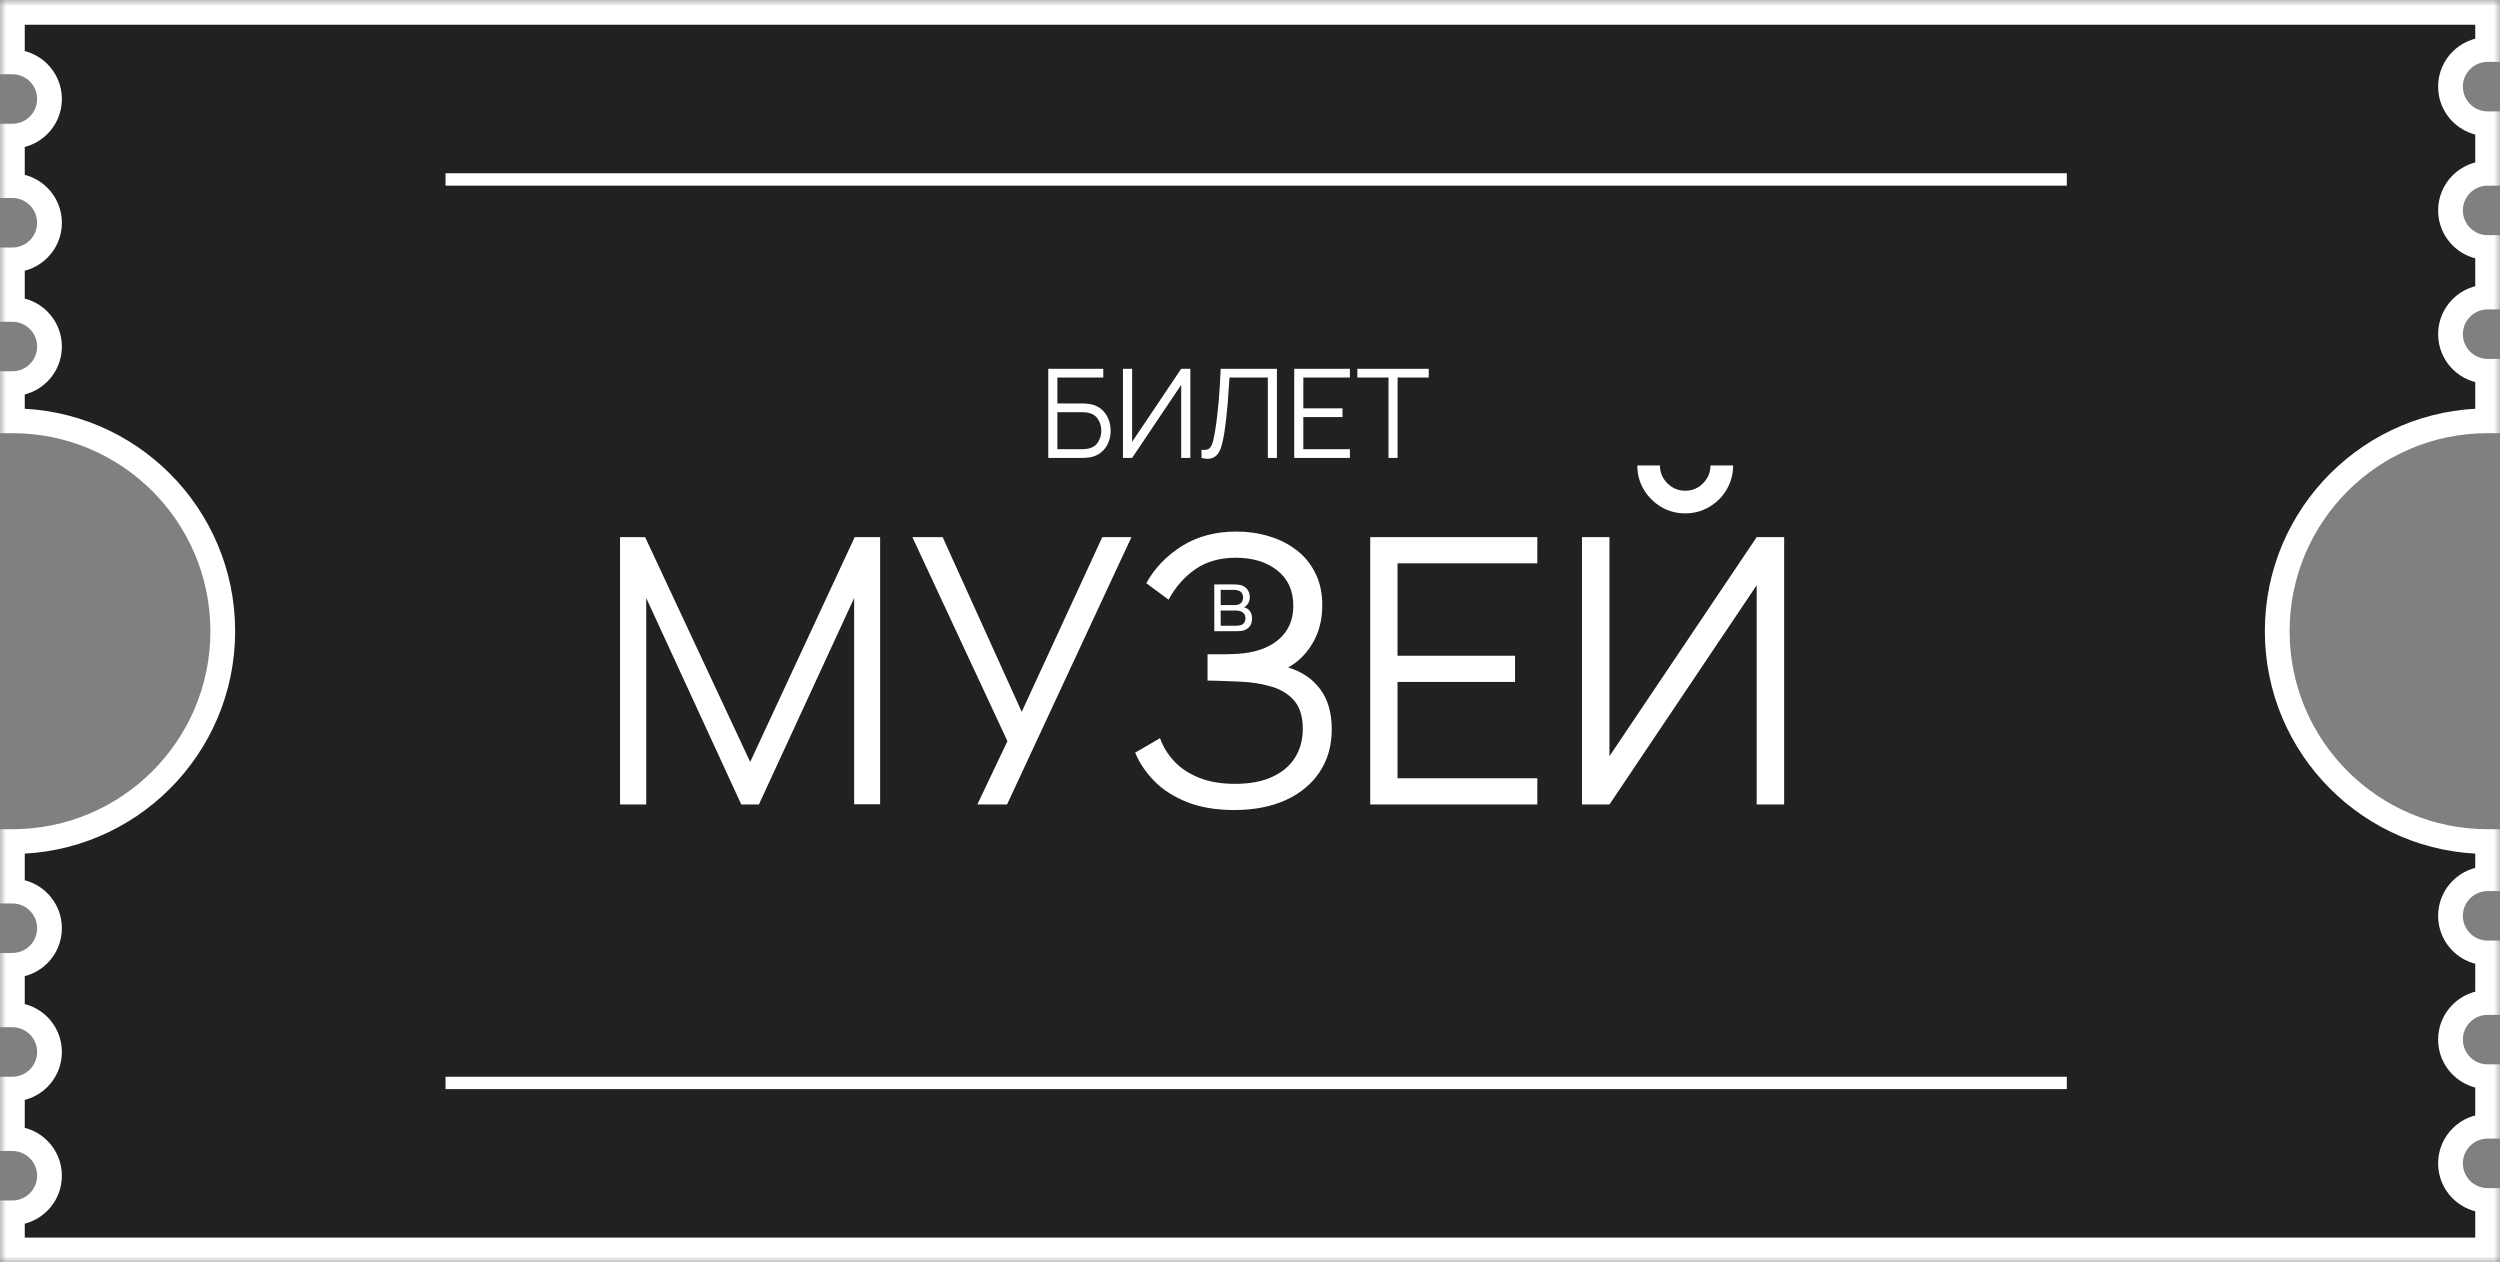
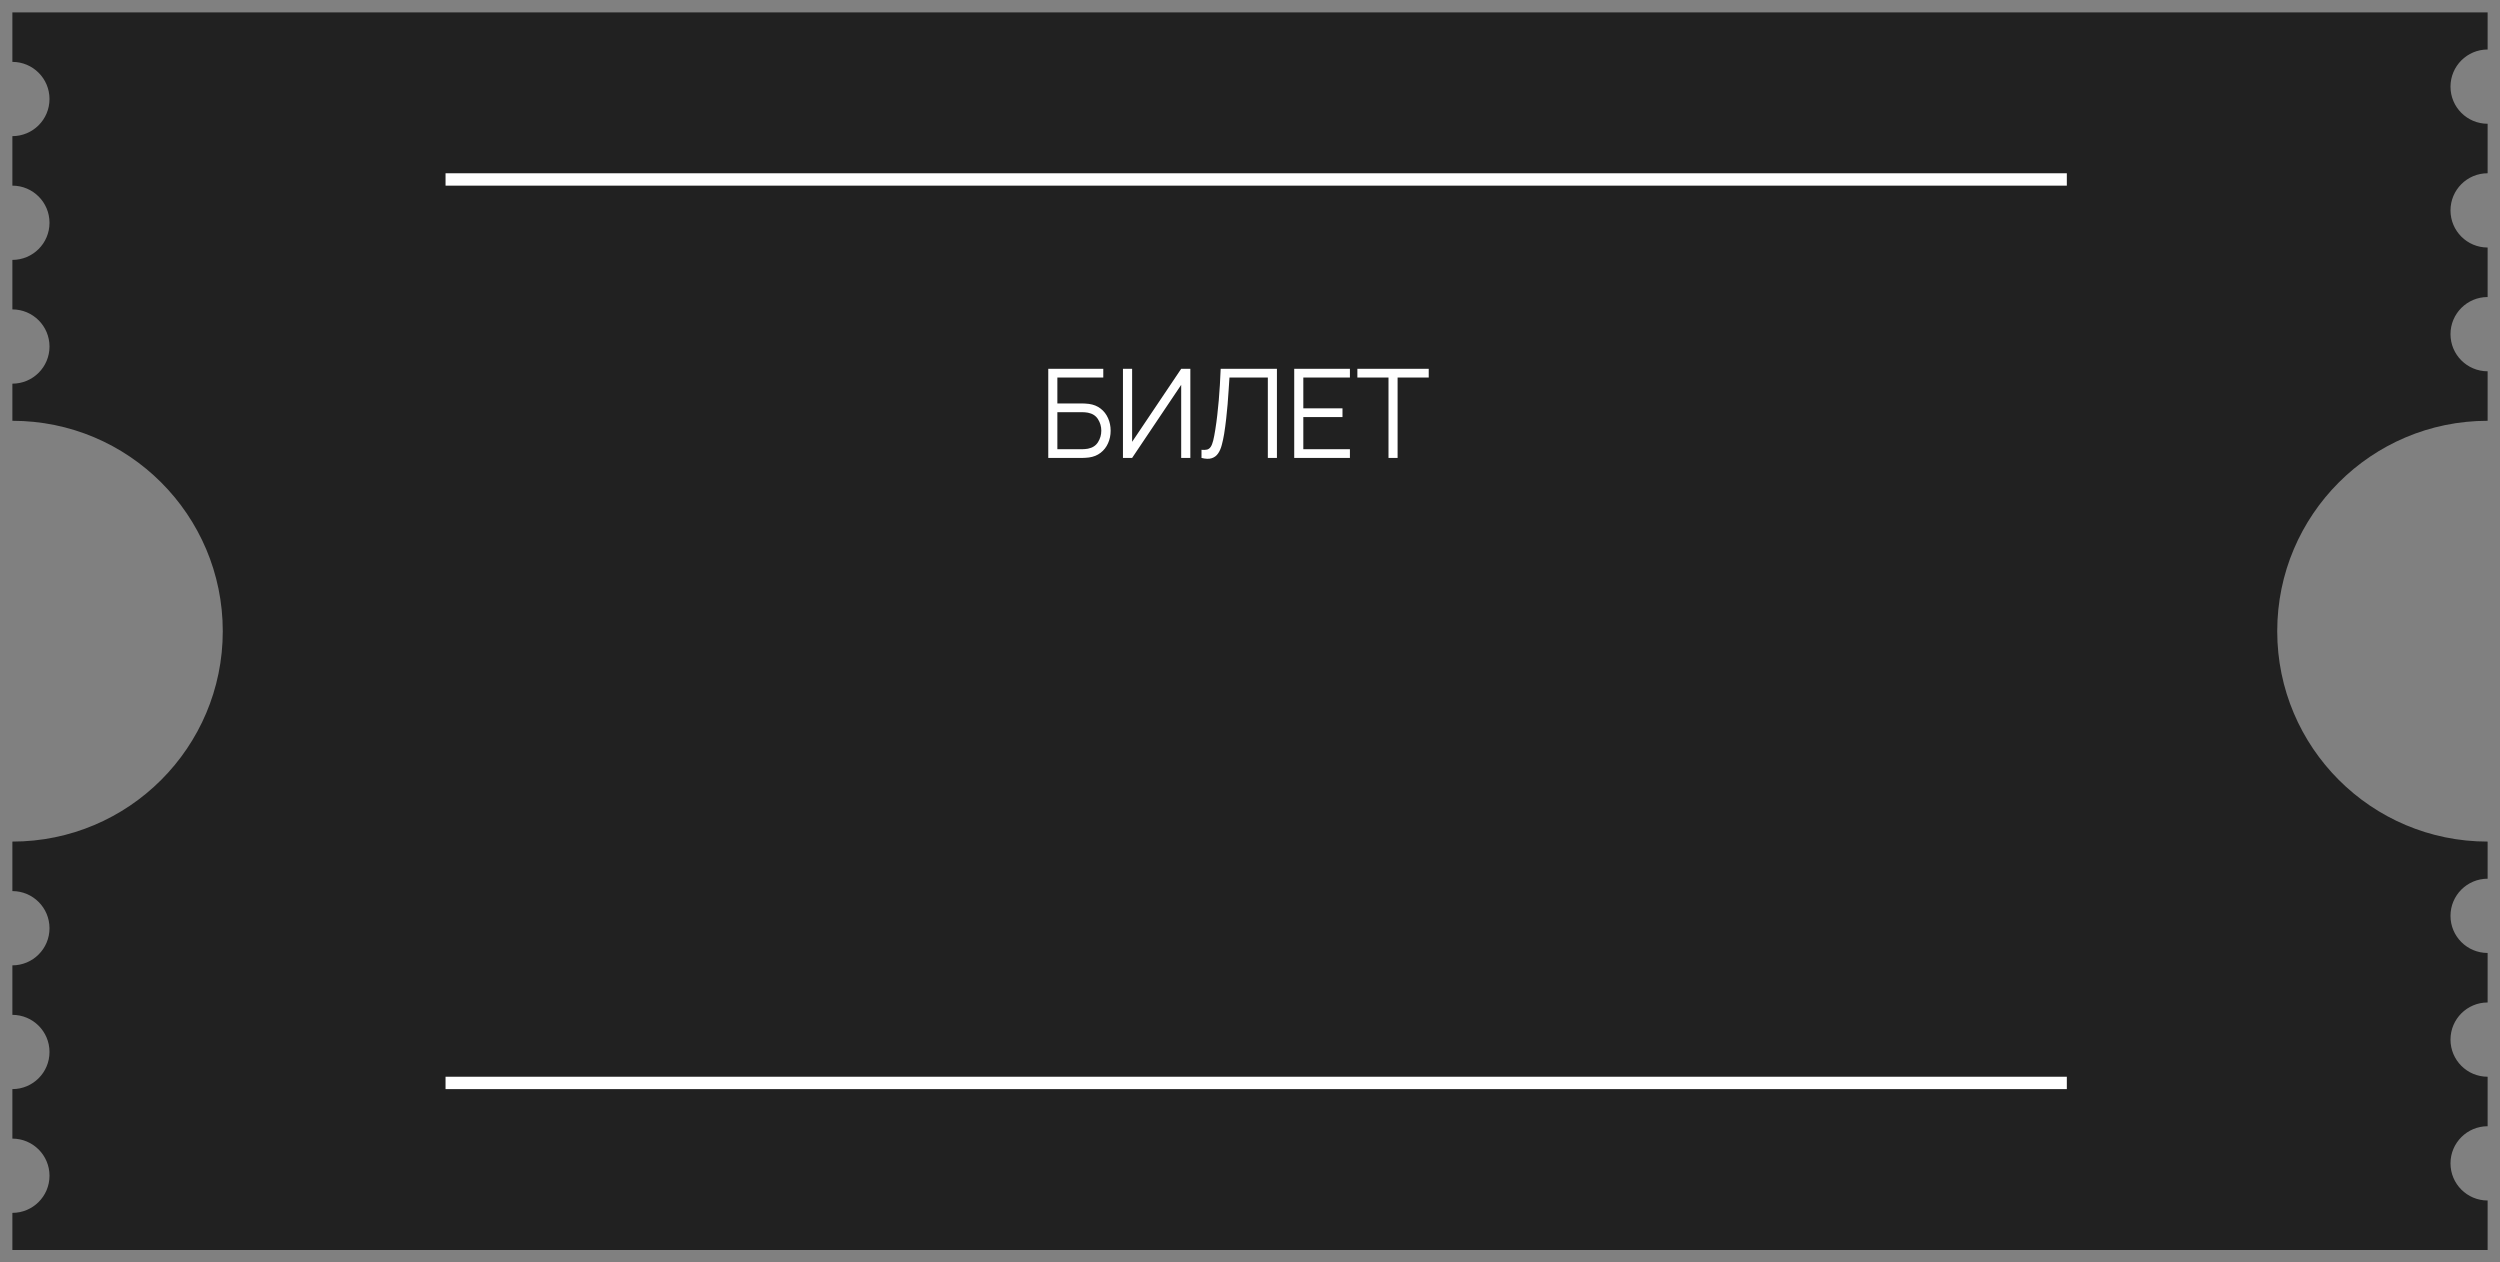
<svg xmlns="http://www.w3.org/2000/svg" width="202" height="102" viewBox="0 0 202 102" fill="none">
  <rect x="0" y="0" width="202" height="102" fill="#808080" stroke="none" />
  <mask id="path-1-outside-1_77_4244" maskUnits="userSpaceOnUse" x="0" y="0" width="202" height="102" fill="black">
    <rect fill="white" width="202" height="102" />
-     <path d="M201 1V4C199.343 4 198 5.343 198 7C198 8.657 199.343 10 201 10V14C199.343 14 198 15.343 198 17C198 18.657 199.343 20 201 20V24C199.343 24 198 25.343 198 27C198 28.657 199.343 30 201 30V34C191.611 34 184 41.611 184 51C184 60.389 191.611 68 201 68V71C199.343 71 198 72.343 198 74C198 75.657 199.343 77 201 77V81C199.343 81 198 82.343 198 84C198 85.657 199.343 87 201 87V91C199.343 91 198 92.343 198 94C198 95.657 199.343 97 201 97V101H1V98C2.657 98 4 96.657 4 95C4 93.343 2.657 92 1 92V88C2.657 88 4 86.657 4 85C4 83.343 2.657 82 1 82V78C2.657 78 4 76.657 4 75C4 73.343 2.657 72 1 72V68C10.389 68 18 60.389 18 51C18 41.611 10.389 34 1 34V31C2.657 31 4 29.657 4 28C4 26.343 2.657 25 1 25V21C2.657 21 4 19.657 4 18C4 16.343 2.657 15 1 15V11C2.657 11 4 9.657 4 8C4 6.343 2.657 5 1 5V1H201Z" />
  </mask>
  <path d="M201 1V4C199.343 4 198 5.343 198 7C198 8.657 199.343 10 201 10V14C199.343 14 198 15.343 198 17C198 18.657 199.343 20 201 20V24C199.343 24 198 25.343 198 27C198 28.657 199.343 30 201 30V34C191.611 34 184 41.611 184 51C184 60.389 191.611 68 201 68V71C199.343 71 198 72.343 198 74C198 75.657 199.343 77 201 77V81C199.343 81 198 82.343 198 84C198 85.657 199.343 87 201 87V91C199.343 91 198 92.343 198 94C198 95.657 199.343 97 201 97V101H1V98C2.657 98 4 96.657 4 95C4 93.343 2.657 92 1 92V88C2.657 88 4 86.657 4 85C4 83.343 2.657 82 1 82V78C2.657 78 4 76.657 4 75C4 73.343 2.657 72 1 72V68C10.389 68 18 60.389 18 51C18 41.611 10.389 34 1 34V31C2.657 31 4 29.657 4 28C4 26.343 2.657 25 1 25V21C2.657 21 4 19.657 4 18C4 16.343 2.657 15 1 15V11C2.657 11 4 9.657 4 8C4 6.343 2.657 5 1 5V1H201Z" fill="#212121" />
-   <path d="M201 1H202V0H201V1ZM201 4L201 5L202 5V4H201ZM198 7L197 7L197 7L198 7ZM201 10H202V9L201 9L201 10ZM201 14L201 15L202 15V14H201ZM198 17L197 17L197 17L198 17ZM201 20H202V19L201 19L201 20ZM201 24L201 25L202 25V24H201ZM198 27L197 27L197 27L198 27ZM201 30H202V29L201 29L201 30ZM201 34L201 35L202 35V34H201ZM184 51L183 51L183 51L184 51ZM201 68H202V67L201 67L201 68ZM201 71L201 72L202 72V71H201ZM198 74L197 74L197 74L198 74ZM201 77H202V76L201 76L201 77ZM201 81L201 82L202 82V81H201ZM198 84L197 84L197 84L198 84ZM201 87H202V86L201 86L201 87ZM201 91L201 92L202 92V91H201ZM198 94L197 94L197 94L198 94ZM201 97H202V96L201 96L201 97ZM201 101V102H202V101H201ZM1 101H0V102H1V101ZM1 98V97H0V98H1ZM1 92H0V93H1V92ZM1 88V87H0V88H1ZM1 82H0V83H1V82ZM1 78V77H0V78H1ZM1 72H0V73H1V72ZM1 68V67H0V68H1ZM1 34H0V35H1V34ZM1 31V30H0V31H1ZM1 25H0V26H1V25ZM1 21V20H0V21H1ZM1 15H0V16H1V15ZM1 11V10H0V11H1ZM1 5H0V6H1V5ZM1 1V0H0V1H1ZM201 1H200V4H201H202V1H201ZM201 4L201 3C198.791 3 197 4.791 197 7L198 7L199 7C199 5.895 199.895 5 201 5L201 4ZM198 7L197 7C197 9.209 198.791 11 201 11L201 10L201 9C199.895 9 199 8.105 199 7L198 7ZM201 10H200V14H201H202V10H201ZM201 14L201 13C198.791 13 197 14.791 197 17L198 17L199 17C199 15.895 199.895 15 201 15L201 14ZM198 17L197 17C197 19.209 198.791 21 201 21L201 20L201 19C199.895 19 199 18.105 199 17L198 17ZM201 20H200V24H201H202V20H201ZM201 24L201 23C198.791 23 197 24.791 197 27L198 27L199 27C199 25.895 199.895 25 201 25L201 24ZM198 27L197 27C197 29.209 198.791 31 201 31L201 30L201 29C199.895 29 199 28.105 199 27L198 27ZM201 30H200V34H201H202V30H201ZM201 34L201 33C191.059 33 183 41.059 183 51L184 51L185 51C185 42.163 192.163 35 201 35L201 34ZM184 51L183 51C183 60.941 191.059 69 201 69L201 68L201 67C192.163 67 185 59.837 185 51L184 51ZM201 68H200V71H201H202V68H201ZM201 71L201 70C198.791 70 197 71.791 197 74L198 74L199 74C199 72.895 199.895 72 201 72L201 71ZM198 74L197 74C197 76.209 198.791 78 201 78L201 77L201 76C199.895 76 199 75.105 199 74L198 74ZM201 77H200V81H201H202V77H201ZM201 81L201 80C198.791 80 197 81.791 197 84L198 84L199 84C199 82.895 199.895 82 201 82L201 81ZM198 84L197 84C197 86.209 198.791 88 201 88L201 87L201 86C199.895 86 199 85.105 199 84L198 84ZM201 87H200V91H201H202V87H201ZM201 91L201 90C198.791 90 197 91.791 197 94L198 94L199 94C199 92.895 199.895 92 201 92L201 91ZM198 94L197 94C197 96.209 198.791 98 201 98L201 97L201 96C199.895 96 199 95.105 199 94L198 94ZM201 97H200V101H201H202V97H201ZM201 101V100H1V101V102H201V101ZM1 101H2V98H1H0V101H1ZM1 98V99C3.209 99 5 97.209 5 95H4H3C3 96.105 2.105 97 1 97V98ZM4 95H5C5 92.791 3.209 91 1 91V92V93C2.105 93 3 93.895 3 95H4ZM1 92H2V88H1H0V92H1ZM1 88V89C3.209 89 5 87.209 5 85H4H3C3 86.105 2.105 87 1 87V88ZM4 85H5C5 82.791 3.209 81 1 81V82V83C2.105 83 3 83.895 3 85H4ZM1 82H2V78H1H0V82H1ZM1 78V79C3.209 79 5 77.209 5 75H4H3C3 76.105 2.105 77 1 77V78ZM4 75H5C5 72.791 3.209 71 1 71V72V73C2.105 73 3 73.895 3 75H4ZM1 72H2V68H1H0V72H1ZM1 68V69C10.941 69 19 60.941 19 51H18H17C17 59.837 9.837 67 1 67V68ZM18 51H19C19 41.059 10.941 33 1 33V34V35C9.837 35 17 42.163 17 51H18ZM1 34H2V31H1H0V34H1ZM1 31V32C3.209 32 5 30.209 5 28H4H3C3 29.105 2.105 30 1 30V31ZM4 28H5C5 25.791 3.209 24 1 24V25V26C2.105 26 3 26.895 3 28H4ZM1 25H2V21H1H0V25H1ZM1 21V22C3.209 22 5 20.209 5 18H4H3C3 19.105 2.105 20 1 20V21ZM4 18H5C5 15.791 3.209 14 1 14V15V16C2.105 16 3 16.895 3 18H4ZM1 15H2V11H1H0V15H1ZM1 11V12C3.209 12 5 10.209 5 8H4H3C3 9.105 2.105 10 1 10V11ZM4 8H5C5 5.791 3.209 4 1 4V5V6C2.105 6 3 6.895 3 8H4ZM1 5H2V1H1H0V5H1ZM1 1V2H201V1V0H1V1Z" fill="white" mask="url(#path-1-outside-1_77_4244)" />
  <path d="M36 14.5H167" stroke="white" />
  <path d="M36 87.5H167" stroke="white" />
-   <path d="M50.1 65V43.4H52.125L60.615 61.565L69.06 43.4H71.115V64.985H69.015V48.32L61.32 65H59.895L52.215 48.32V65H50.1ZM78.97 65L81.4 59.885L73.72 43.4H76.165L82.555 57.515L89.065 43.4H91.42L81.37 65H78.97ZM99.73 65.45C98.26 65.45 96.985 65.235 95.905 64.805C94.835 64.375 93.955 63.81 93.265 63.11C92.575 62.4 92.06 61.635 91.72 60.815L93.73 59.645C93.97 60.325 94.35 60.945 94.87 61.505C95.39 62.065 96.06 62.51 96.88 62.84C97.7 63.17 98.675 63.335 99.805 63.335C100.975 63.335 101.965 63.15 102.775 62.78C103.595 62.41 104.215 61.89 104.635 61.22C105.055 60.55 105.265 59.77 105.265 58.88C105.265 57.9 105.03 57.14 104.56 56.6C104.09 56.06 103.46 55.68 102.67 55.46C101.88 55.23 101 55.1 100.03 55.07C99.3 55.04 98.78 55.02 98.47 55.01C98.16 55 97.955 54.995 97.855 54.995C97.755 54.995 97.66 54.995 97.57 54.995V52.865C97.64 52.865 97.825 52.865 98.125 52.865C98.425 52.865 98.745 52.865 99.085 52.865C99.425 52.855 99.695 52.845 99.895 52.835C101.325 52.765 102.45 52.39 103.27 51.71C104.09 51.03 104.5 50.11 104.5 48.95C104.5 47.72 104.065 46.765 103.195 46.085C102.335 45.405 101.22 45.065 99.85 45.065C98.56 45.065 97.47 45.375 96.58 45.995C95.7 46.605 94.98 47.425 94.42 48.455L92.62 47.12C93.3 45.9 94.26 44.9 95.5 44.12C96.74 43.34 98.21 42.95 99.91 42.95C100.82 42.95 101.69 43.075 102.52 43.325C103.36 43.575 104.1 43.945 104.74 44.435C105.39 44.925 105.9 45.545 106.27 46.295C106.65 47.035 106.84 47.905 106.84 48.905C106.84 50.075 106.58 51.095 106.06 51.965C105.55 52.835 104.89 53.49 104.08 53.93C105.18 54.26 106.04 54.84 106.66 55.67C107.29 56.5 107.605 57.585 107.605 58.925C107.605 60.245 107.28 61.395 106.63 62.375C105.98 63.355 105.06 64.115 103.87 64.655C102.69 65.185 101.31 65.45 99.73 65.45ZM110.715 65V43.4H124.215V45.515H112.92V52.985H122.415V55.1H112.92V62.885H124.215V65H110.715ZM127.825 65V43.4H130.045V61.1L141.94 43.4H144.16V65H141.94V47.285L130.045 65H127.825ZM136.165 41.48C135.455 41.48 134.805 41.305 134.215 40.955C133.635 40.605 133.17 40.14 132.82 39.56C132.47 38.97 132.295 38.32 132.295 37.61H134.125C134.125 38.17 134.325 38.65 134.725 39.05C135.125 39.45 135.605 39.65 136.165 39.65C136.735 39.65 137.215 39.45 137.605 39.05C138.005 38.65 138.205 38.17 138.205 37.61H140.035C140.035 38.32 139.86 38.97 139.51 39.56C139.17 40.14 138.705 40.605 138.115 40.955C137.525 41.305 136.875 41.48 136.165 41.48Z" fill="white" />
  <path d="M84.7 37V29.8H89.145V30.505H85.435V32.6H87.48C87.55 32.6 87.628 32.603 87.715 32.61C87.805 32.613 87.895 32.622 87.985 32.635C88.355 32.685 88.67 32.812 88.93 33.015C89.193 33.218 89.393 33.475 89.53 33.785C89.67 34.095 89.74 34.433 89.74 34.8C89.74 35.167 89.67 35.505 89.53 35.815C89.393 36.125 89.193 36.382 88.93 36.585C88.67 36.788 88.355 36.915 87.985 36.965C87.895 36.975 87.805 36.983 87.715 36.99C87.628 36.997 87.55 37 87.48 37H84.7ZM85.435 36.295H87.46C87.52 36.295 87.59 36.292 87.67 36.285C87.75 36.278 87.828 36.268 87.905 36.255C88.275 36.182 88.547 36.005 88.72 35.725C88.897 35.442 88.985 35.133 88.985 34.8C88.985 34.463 88.897 34.155 88.72 33.875C88.547 33.595 88.275 33.418 87.905 33.345C87.828 33.328 87.75 33.318 87.67 33.315C87.59 33.308 87.52 33.305 87.46 33.305H85.435V36.295ZM96.18 37H95.44V31.095L91.475 37H90.735V29.8H91.475V35.7L95.44 29.8H96.18V37ZM97.081 37V36.345C97.264 36.362 97.416 36.355 97.536 36.325C97.656 36.292 97.752 36.218 97.826 36.105C97.903 35.992 97.969 35.823 98.026 35.6C98.082 35.373 98.139 35.078 98.196 34.715C98.259 34.322 98.312 33.93 98.356 33.54C98.403 33.15 98.442 32.755 98.476 32.355C98.513 31.952 98.543 31.538 98.566 31.115C98.589 30.692 98.611 30.253 98.631 29.8H103.176V37H102.441V30.505H99.341C99.317 30.848 99.294 31.2 99.271 31.56C99.251 31.92 99.224 32.288 99.191 32.665C99.161 33.042 99.123 33.43 99.076 33.83C99.032 34.227 98.978 34.637 98.911 35.06C98.858 35.38 98.794 35.677 98.721 35.95C98.651 36.223 98.551 36.453 98.421 36.64C98.294 36.827 98.123 36.955 97.906 37.025C97.692 37.095 97.418 37.087 97.081 37ZM104.573 37V29.8H109.073V30.505H105.308V32.995H108.473V33.7H105.308V36.295H109.073V37H104.573ZM112.191 37V30.505H109.676V29.8H115.441V30.505H112.926V37H112.191Z" fill="white" />
-   <path d="M98.114 51V47.22H99.671C99.75 47.22 99.846 47.225 99.958 47.234C100.072 47.243 100.178 47.261 100.276 47.286C100.489 47.343 100.659 47.457 100.787 47.63C100.918 47.802 100.983 48.01 100.983 48.252C100.983 48.388 100.962 48.509 100.92 48.617C100.881 48.721 100.824 48.812 100.749 48.889C100.714 48.929 100.675 48.964 100.633 48.995C100.591 49.023 100.551 49.046 100.511 49.065C100.586 49.078 100.666 49.111 100.752 49.163C100.888 49.242 100.99 49.349 101.06 49.484C101.13 49.617 101.165 49.78 101.165 49.971C101.165 50.23 101.104 50.441 100.98 50.605C100.856 50.768 100.691 50.88 100.483 50.941C100.39 50.966 100.288 50.983 100.178 50.989C100.071 50.996 99.97 51 99.874 51H98.114ZM98.632 50.562H99.85C99.898 50.562 99.96 50.559 100.035 50.552C100.11 50.543 100.176 50.531 100.234 50.517C100.372 50.482 100.472 50.412 100.535 50.307C100.601 50.2 100.633 50.083 100.633 49.957C100.633 49.791 100.584 49.656 100.486 49.551C100.391 49.444 100.262 49.378 100.101 49.355C100.048 49.343 99.992 49.336 99.933 49.334C99.875 49.332 99.823 49.331 99.776 49.331H98.632V50.562ZM98.632 48.889H99.689C99.749 48.889 99.817 48.886 99.891 48.879C99.969 48.87 100.035 48.855 100.091 48.834C100.212 48.791 100.301 48.719 100.357 48.617C100.415 48.514 100.444 48.402 100.444 48.281C100.444 48.148 100.413 48.031 100.35 47.931C100.289 47.83 100.197 47.76 100.073 47.721C99.99 47.69 99.898 47.673 99.8 47.668C99.705 47.663 99.644 47.661 99.618 47.661H98.632V48.889Z" fill="white" />
</svg>